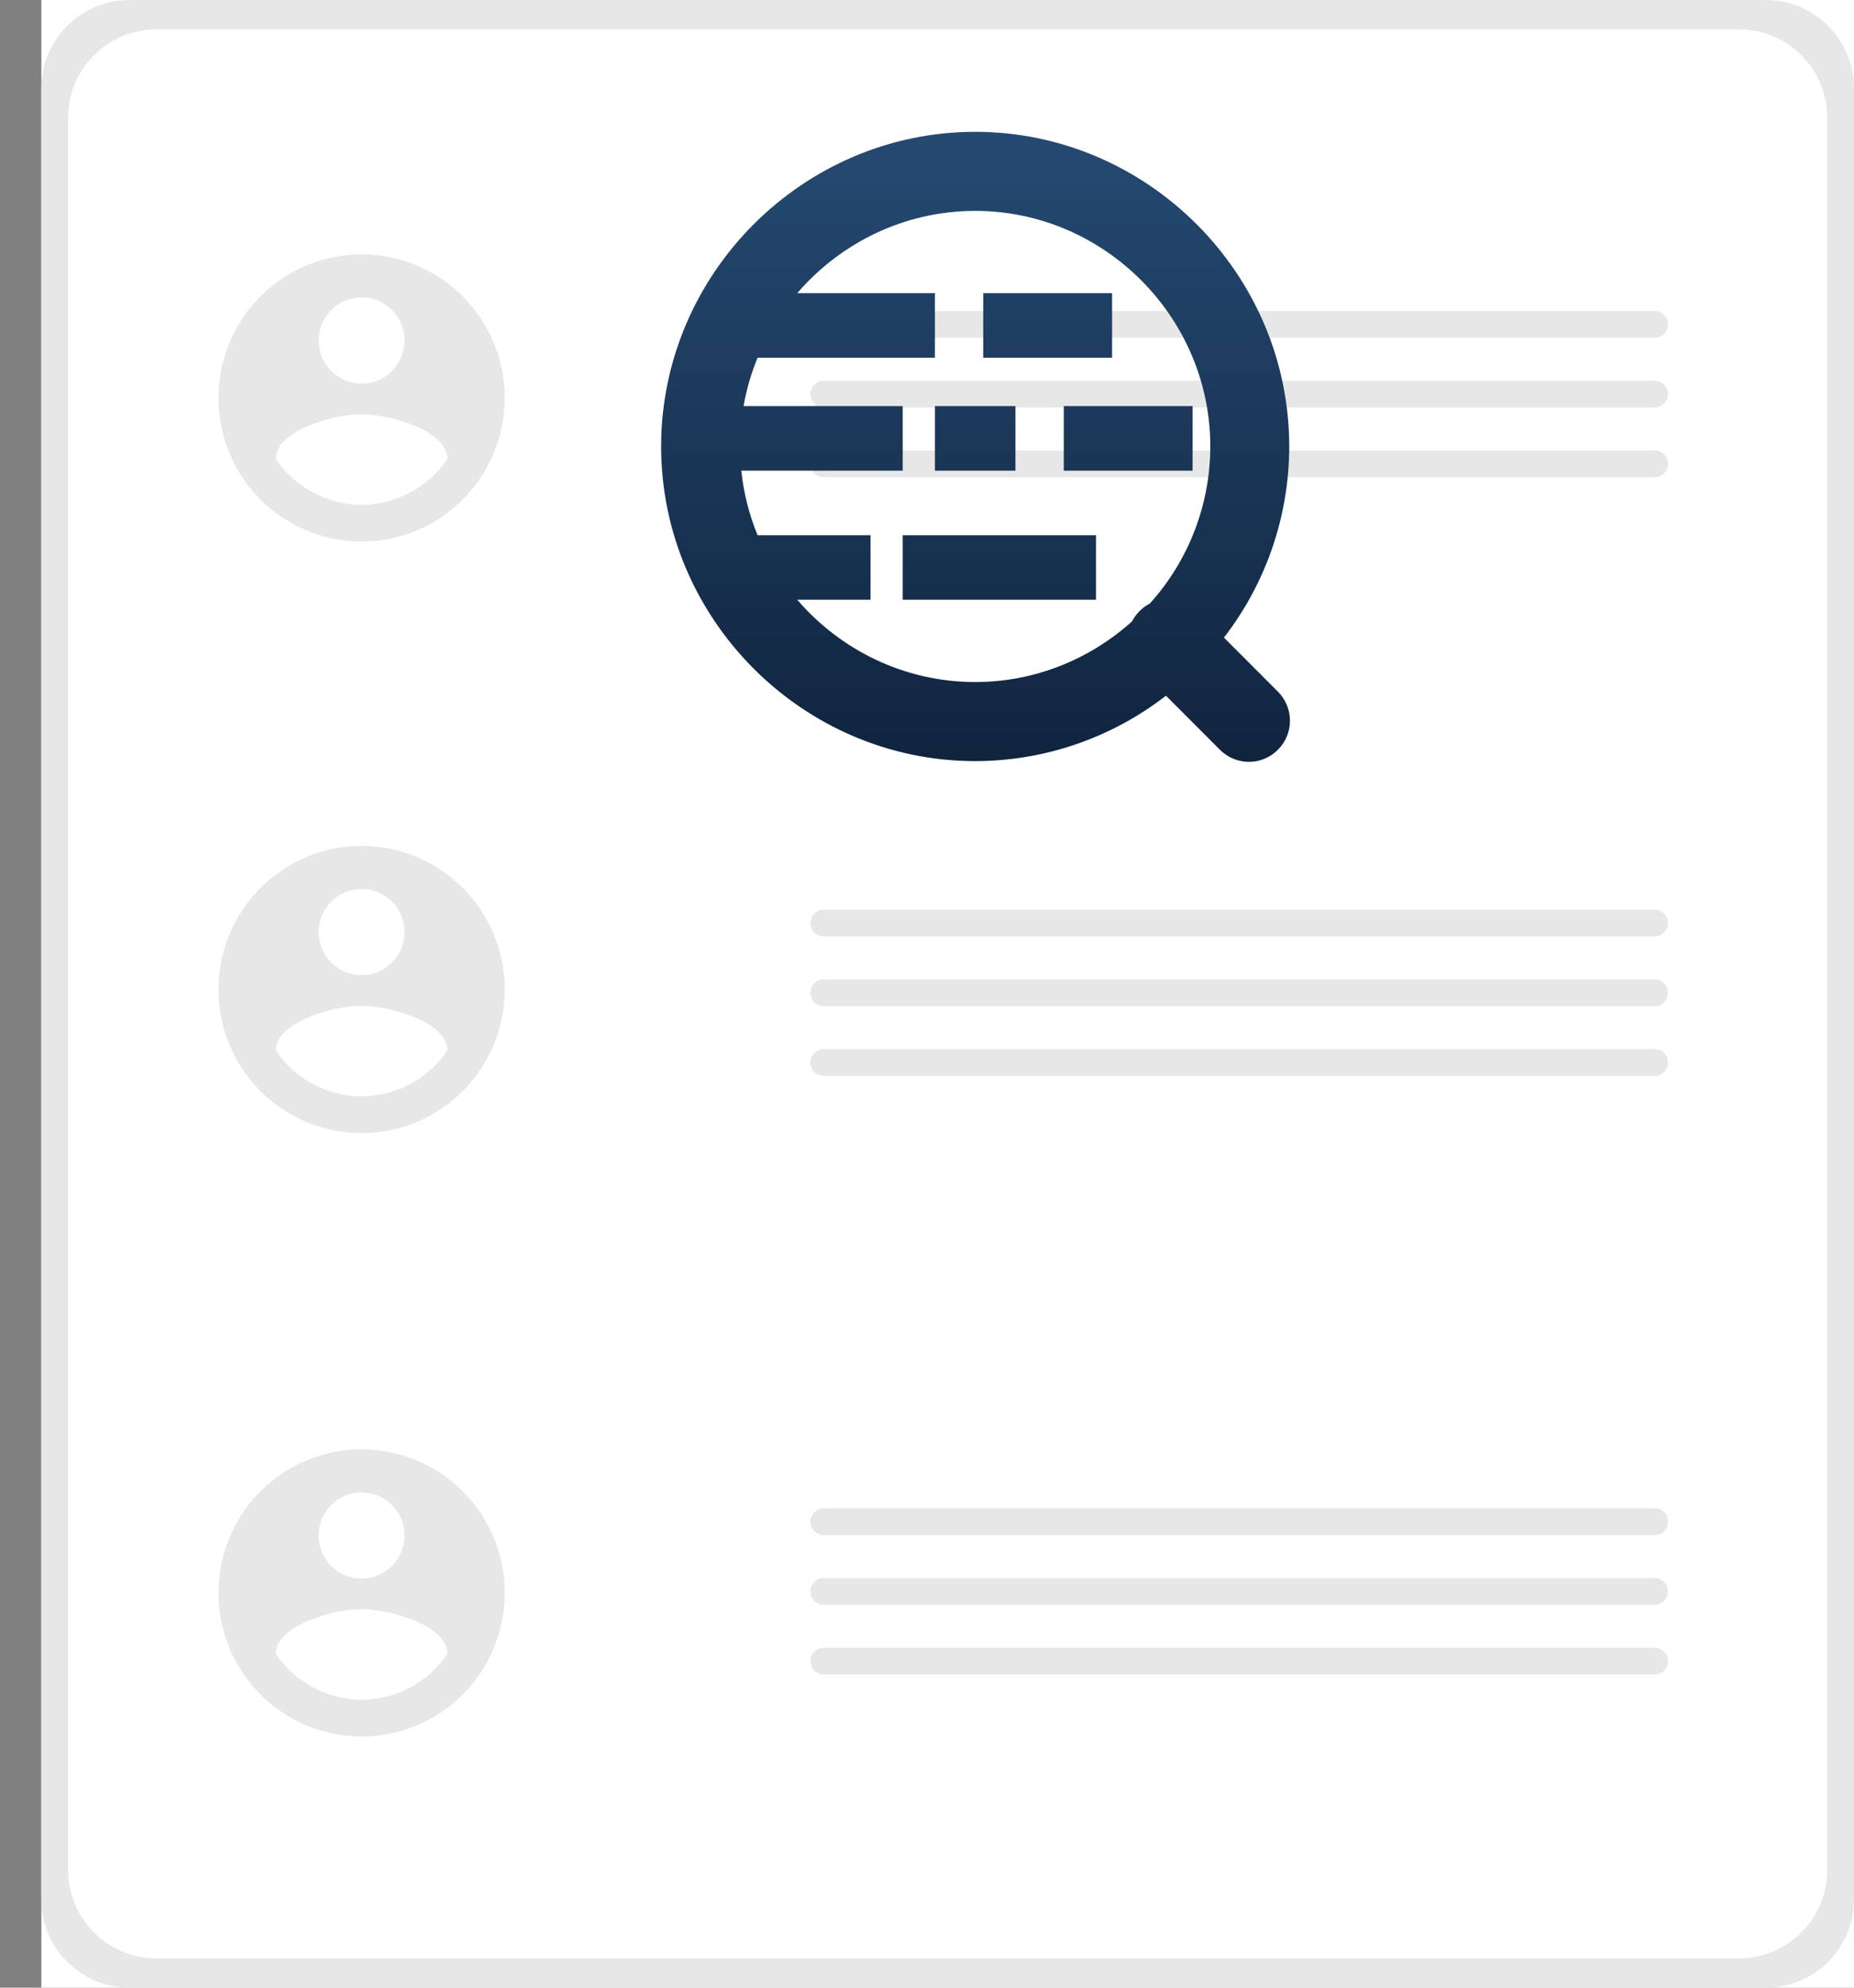
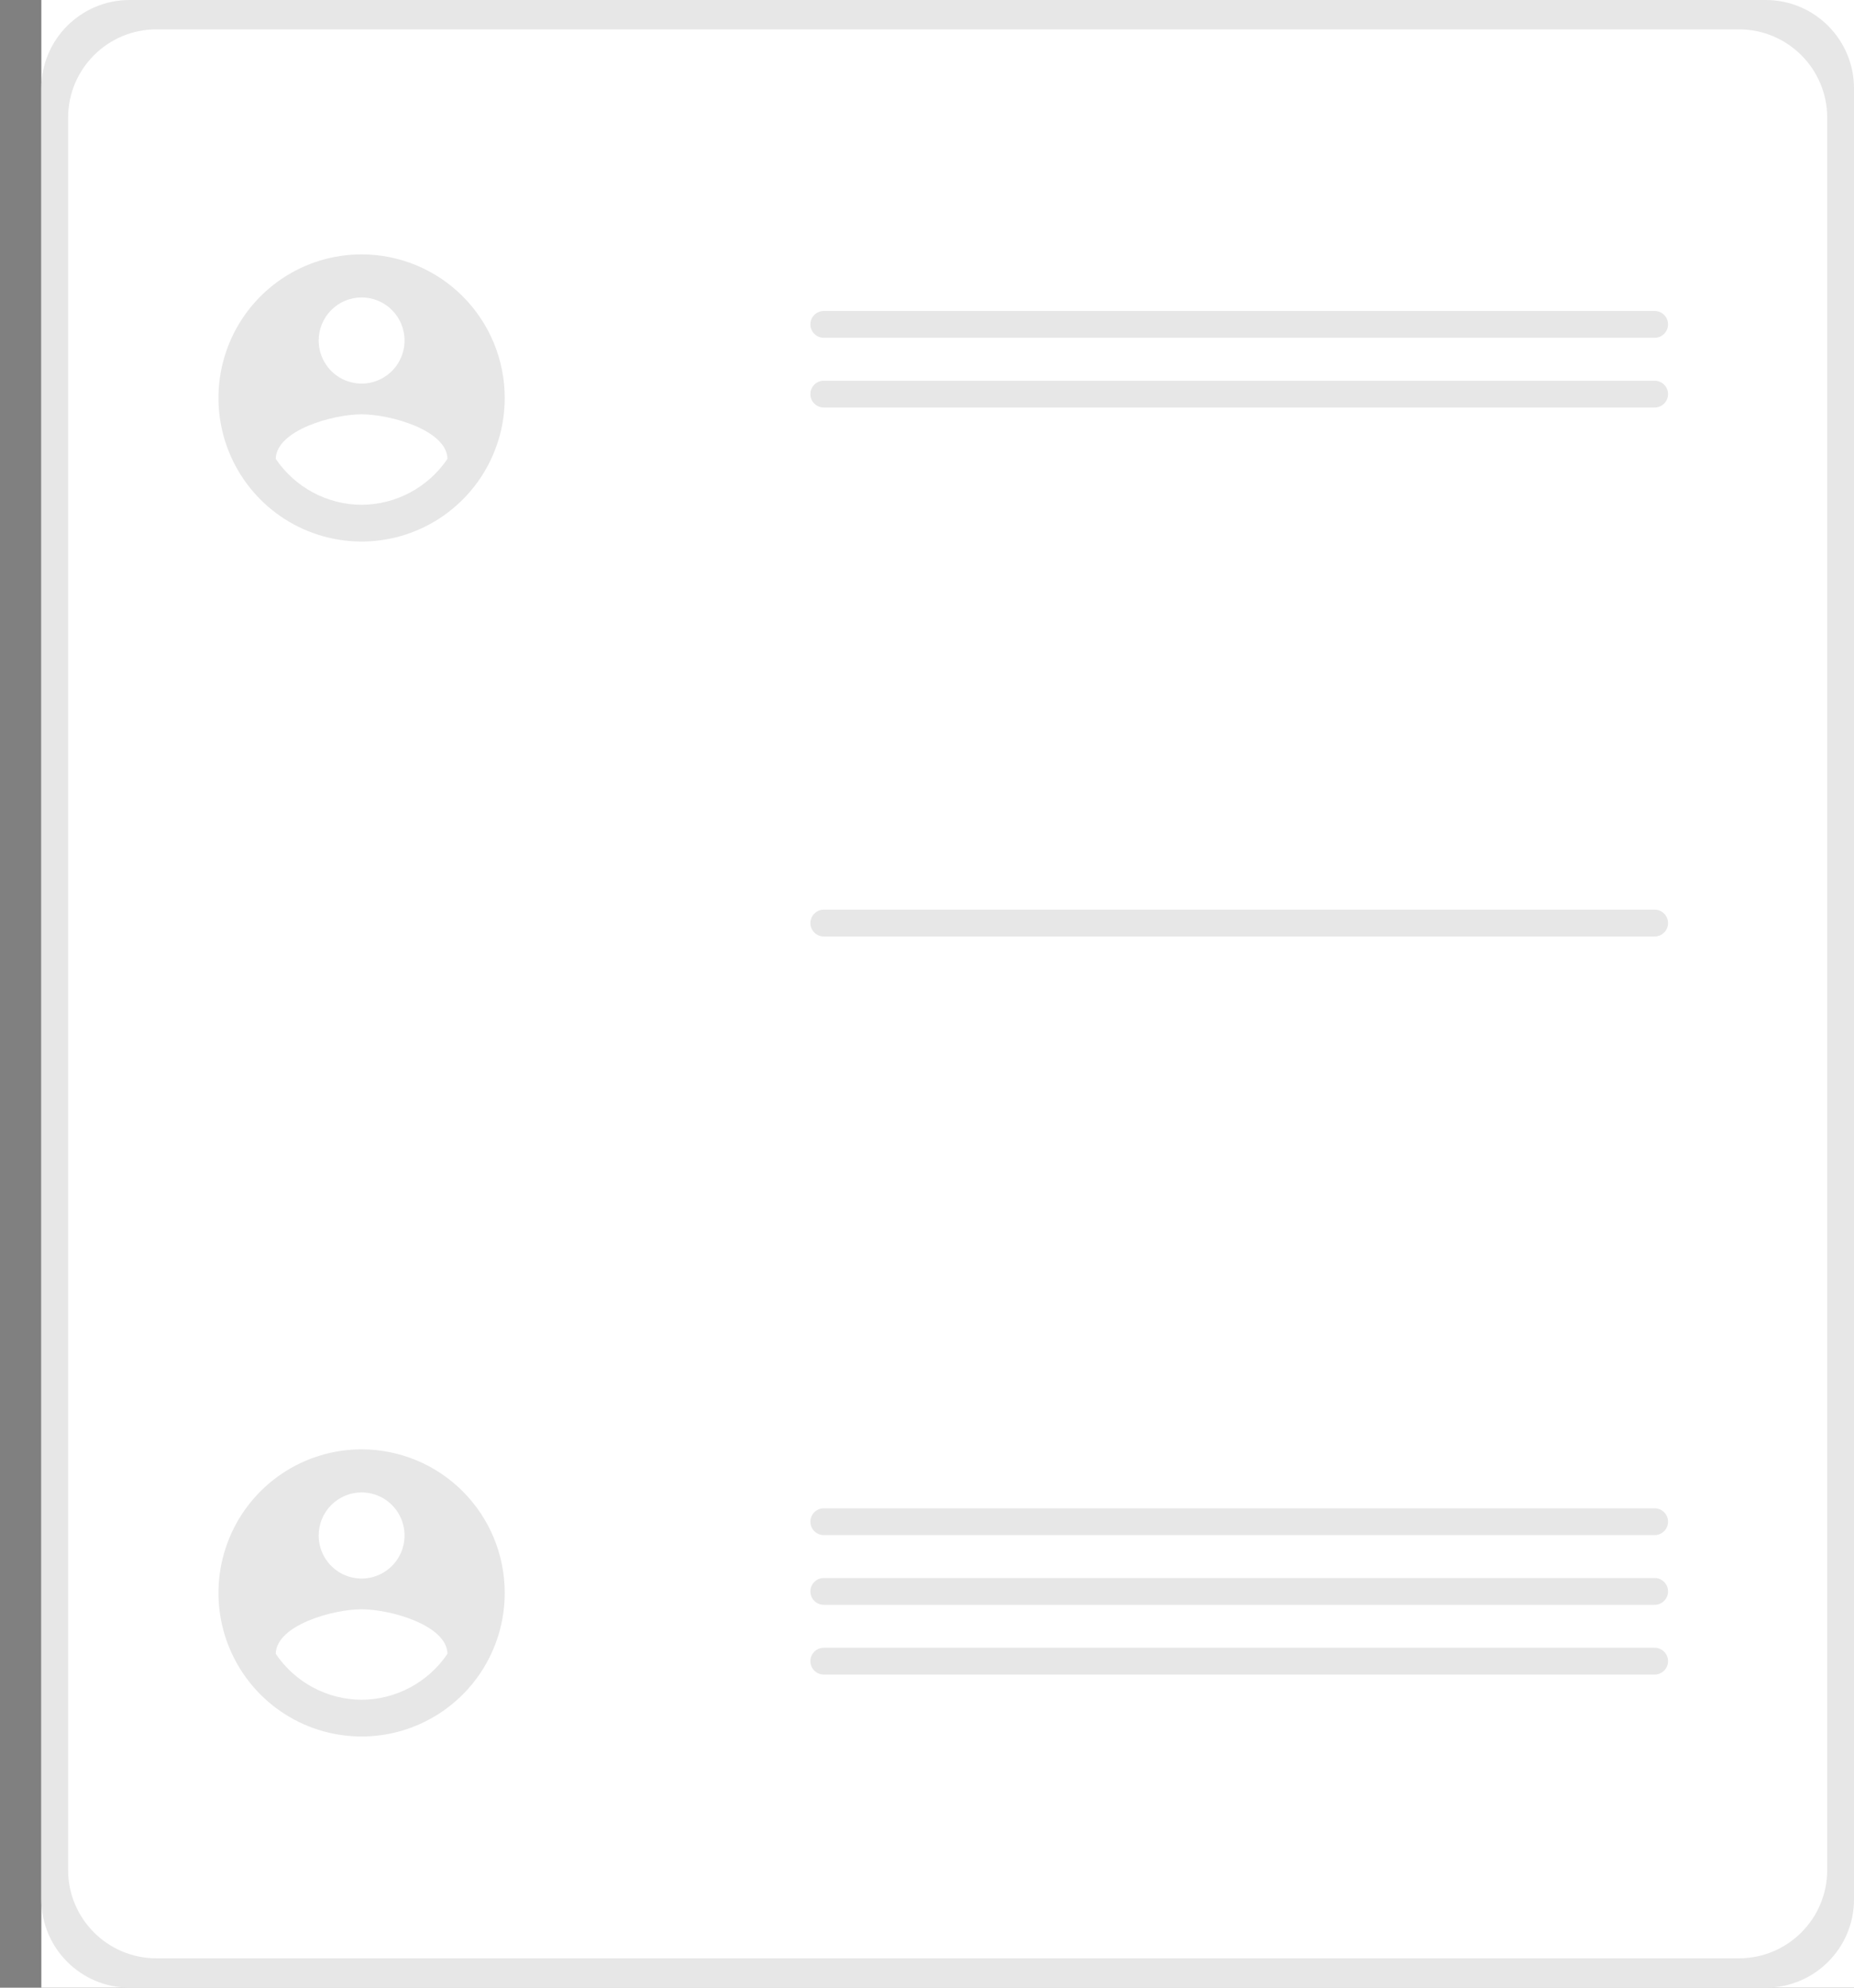
<svg xmlns="http://www.w3.org/2000/svg" width="252" height="270" viewBox="0 0 252 270" fill="none">
  <rect x="0" y="0" width="252" height="270" fill="#808080" stroke="none" />
  <g clip-path="url(#clip0_10918_143648)">
    <path d="M252 270H5.618V0H252V270Z" fill="white" />
    <path d="M252 258C252 264.627 246.628 270 240 270H17.618C10.991 270 5.618 264.627 5.618 258V12C5.618 5.373 10.991 0 17.618 0H240C246.628 0 252 5.373 252 12V258ZM9.258 254.011C9.258 260.638 14.631 266.011 21.258 266.011H236.36C242.987 266.011 248.36 260.638 248.36 254.011V15.989C248.36 9.362 242.987 3.989 236.36 3.989H21.258C14.631 3.989 9.258 9.362 9.258 15.989V254.011Z" fill="#E7E7E7" />
    <path d="M224.902 42.242H111.974C110.968 42.242 110.152 43.058 110.152 44.063C110.152 45.069 110.968 45.885 111.974 45.885H224.902C225.908 45.885 226.723 45.069 226.723 44.063C226.723 43.058 225.908 42.242 224.902 42.242Z" fill="#E7E7E7" />
    <path d="M224.902 51.715H111.974C110.968 51.715 110.152 52.53 110.152 53.536C110.152 54.542 110.968 55.357 111.974 55.357H224.902C225.908 55.357 226.723 54.542 226.723 53.536C226.723 52.53 225.908 51.715 224.902 51.715Z" fill="#E7E7E7" />
-     <path d="M224.902 61.184H111.974C110.968 61.184 110.152 61.999 110.152 63.005C110.152 64.011 110.968 64.826 111.974 64.826H224.902C225.908 64.826 226.723 64.011 226.723 63.005C226.723 61.999 225.908 61.184 224.902 61.184Z" fill="#E7E7E7" />
    <path d="M224.902 123.566H111.974C110.968 123.566 110.152 124.382 110.152 125.388C110.152 126.393 110.968 127.209 111.974 127.209H224.902C225.908 127.209 226.723 126.393 226.723 125.388C226.723 124.382 225.908 123.566 224.902 123.566Z" fill="#E7E7E7" />
-     <path d="M224.902 133.035H111.974C110.968 133.035 110.152 133.851 110.152 134.856C110.152 135.862 110.968 136.678 111.974 136.678H224.902C225.908 136.678 226.723 135.862 226.723 134.856C226.723 133.851 225.908 133.035 224.902 133.035Z" fill="#E7E7E7" />
-     <path d="M224.902 142.504H111.974C110.968 142.504 110.152 143.319 110.152 144.325C110.152 145.331 110.968 146.146 111.974 146.146H224.902C225.908 146.146 226.723 145.331 226.723 144.325C226.723 143.319 225.908 142.504 224.902 142.504Z" fill="#E7E7E7" />
    <path d="M224.902 204.883H111.974C110.968 204.883 110.152 205.698 110.152 206.704C110.152 207.71 110.968 208.525 111.974 208.525H224.902C225.908 208.525 226.723 207.71 226.723 206.704C226.723 205.698 225.908 204.883 224.902 204.883Z" fill="#E7E7E7" />
    <path d="M224.902 214.352H111.974C110.968 214.352 110.152 215.167 110.152 216.173C110.152 217.179 110.968 217.994 111.974 217.994H224.902C225.908 217.994 226.723 217.179 226.723 216.173C226.723 215.167 225.908 214.352 224.902 214.352Z" fill="#E7E7E7" />
    <path d="M224.902 223.824H111.974C110.968 223.824 110.152 224.64 110.152 225.645C110.152 226.651 110.968 227.467 111.974 227.467H224.902C225.908 227.467 226.723 226.651 226.723 225.645C226.723 224.64 225.908 223.824 224.902 223.824Z" fill="#E7E7E7" />
    <path d="M49.15 196.875C45.303 196.875 41.541 198.018 38.342 200.161C35.142 202.304 32.648 205.35 31.176 208.913C29.703 212.477 29.317 216.398 30.068 220.181C30.819 223.965 32.671 227.44 35.392 230.167C38.113 232.895 41.579 234.753 45.353 235.505C49.127 236.258 53.038 235.872 56.593 234.396C60.149 232.92 63.187 230.421 65.325 227.214C67.463 224.007 68.604 220.236 68.604 216.379V216.378C68.604 213.817 68.101 211.28 67.124 208.914C66.146 206.548 64.713 204.398 62.906 202.587C61.1 200.776 58.955 199.34 56.594 198.36C54.234 197.379 51.704 196.875 49.149 196.875H49.15ZM49.15 202.725C50.305 202.725 51.433 203.068 52.393 203.711C53.352 204.354 54.1 205.268 54.542 206.337C54.984 207.406 55.099 208.582 54.874 209.717C54.649 210.852 54.093 211.894 53.277 212.712C52.461 213.53 51.421 214.088 50.289 214.313C49.157 214.539 47.983 214.423 46.917 213.981C45.851 213.538 44.939 212.788 44.298 211.826C43.657 210.864 43.314 209.733 43.314 208.576C43.314 207.024 43.929 205.536 45.024 204.439C46.118 203.342 47.603 202.725 49.15 202.725ZM49.15 230.891C46.845 230.881 44.576 230.306 42.542 229.218C40.508 228.13 38.77 226.561 37.477 224.646C37.571 220.746 45.259 218.599 49.15 218.599C53.041 218.599 60.73 220.746 60.823 224.646C59.53 226.559 57.791 228.127 55.757 229.215C53.723 230.303 51.456 230.879 49.15 230.891Z" fill="#E7E7E7" />
-     <path d="M49.15 114.91C45.303 114.91 41.541 116.054 38.342 118.196C35.142 120.339 32.648 123.385 31.176 126.949C29.703 130.512 29.317 134.433 30.068 138.217C30.819 142 32.671 145.475 35.392 148.203C38.113 150.93 41.579 152.788 45.353 153.541C49.127 154.293 53.038 153.907 56.593 152.431C60.149 150.955 63.187 148.456 65.325 145.249C67.463 142.042 68.604 138.271 68.604 134.414V134.413C68.604 131.852 68.101 129.316 67.124 126.949C66.146 124.583 64.713 122.433 62.906 120.622C61.1 118.811 58.955 117.375 56.594 116.395C54.234 115.415 51.704 114.91 49.149 114.91H49.15ZM49.15 120.76C50.305 120.76 51.433 121.104 52.393 121.746C53.352 122.389 54.1 123.303 54.542 124.372C54.984 125.441 55.099 126.617 54.874 127.752C54.649 128.887 54.093 129.929 53.277 130.747C52.461 131.566 51.421 132.123 50.289 132.349C49.157 132.574 47.983 132.458 46.917 132.016C45.851 131.573 44.939 130.823 44.298 129.861C43.657 128.899 43.314 127.768 43.314 126.611C43.314 125.059 43.929 123.571 45.024 122.474C46.118 121.377 47.603 120.76 49.15 120.76ZM49.15 148.926C46.845 148.916 44.576 148.341 42.542 147.253C40.508 146.165 38.77 144.596 37.477 142.682C37.571 138.781 45.259 136.634 49.15 136.634C53.041 136.634 60.73 138.781 60.823 142.682C59.53 144.594 57.791 146.163 55.757 147.251C53.723 148.339 51.456 148.914 49.15 148.926Z" fill="#E7E7E7" />
    <path d="M49.15 34.555C45.303 34.554 41.541 35.698 38.342 37.841C35.142 39.984 32.648 43.029 31.176 46.593C29.703 50.157 29.317 54.078 30.068 57.861C30.819 61.644 32.671 65.12 35.392 67.847C38.113 70.575 41.579 72.432 45.353 73.185C49.127 73.938 53.038 73.552 56.593 72.076C60.149 70.6 63.187 68.1 65.325 64.893C67.463 61.686 68.604 57.916 68.604 54.058V54.057C68.604 51.496 68.101 48.96 67.124 46.594C66.146 44.228 64.713 42.078 62.906 40.267C61.1 38.456 58.955 37.019 56.594 36.039C54.234 35.059 51.704 34.555 49.149 34.555H49.15ZM49.15 40.405C50.305 40.405 51.433 40.748 52.393 41.391C53.352 42.034 54.1 42.947 54.542 44.016C54.984 45.085 55.099 46.262 54.874 47.397C54.649 48.531 54.093 49.574 53.277 50.392C52.461 51.21 51.421 51.767 50.289 51.993C49.157 52.219 47.983 52.103 46.917 51.66C45.851 51.217 44.939 50.468 44.298 49.505C43.657 48.543 43.314 47.412 43.314 46.255C43.314 44.704 43.929 43.216 45.024 42.118C46.118 41.021 47.603 40.405 49.15 40.405ZM49.15 68.571C46.845 68.56 44.576 67.986 42.542 66.898C40.508 65.809 38.77 64.24 37.477 62.326C37.571 58.425 45.259 56.279 49.15 56.279C53.041 56.279 60.73 58.425 60.823 62.326C59.53 64.239 57.791 65.807 55.757 66.895C53.723 67.983 51.456 68.558 49.15 68.571Z" fill="#E7E7E7" />
    <g clip-path="url(#clip1_10918_143648)">
      <path d="M132.549 103.387C109.134 103.387 89.863 84.092 89.863 60.647C89.863 37.201 109.134 17.906 132.549 17.906C155.965 17.906 175.235 37.201 175.235 60.647C175.23 70.046 172.109 79.178 166.36 86.609L173.704 93.962C174.747 95.007 175.335 96.426 175.335 97.906C175.335 100.969 172.82 103.487 169.761 103.487C168.283 103.487 166.866 102.898 165.822 101.853L158.479 94.501C151.057 100.257 141.937 103.382 132.549 103.387ZM156.282 81.988C161.568 76.139 164.499 68.535 164.508 60.647C164.508 43.092 150.081 28.647 132.549 28.647C122.926 28.647 114.24 32.997 108.361 39.825H127.075V48.59H102.972C102.1 50.706 101.46 52.911 101.064 55.166H122.699V63.934H100.761C101.071 66.947 101.819 69.9 102.972 72.703H118.322V81.468H108.361C114.24 88.296 122.926 92.646 132.549 92.646C140.704 92.646 148.19 89.519 153.864 84.409C154.401 83.372 155.246 82.526 156.282 81.988ZM122.699 81.468H148.967V72.703H122.699V81.468ZM144.59 63.934H162.101V55.166H144.59V63.934ZM127.075 63.934H138.023V55.166H127.075V63.934ZM133.642 48.59H151.157V39.825H133.642V48.59Z" fill="url(#paint0_linear_10918_143648)" />
    </g>
  </g>
  <defs>
    <linearGradient id="paint0_linear_10918_143648" x1="132.599" y1="17.906" x2="132.599" y2="103.487" gradientUnits="userSpaceOnUse">
      <stop stop-color="#254A72" />
      <stop offset="1" stop-color="#10243E" />
    </linearGradient>
    <clipPath id="clip0_10918_143648">
      <rect width="252" height="270" fill="white" />
    </clipPath>
    <clipPath id="clip1_10918_143648">
-       <rect width="85.471" height="85.58" fill="white" transform="translate(89.863 17.906)" />
-     </clipPath>
+       </clipPath>
  </defs>
</svg>